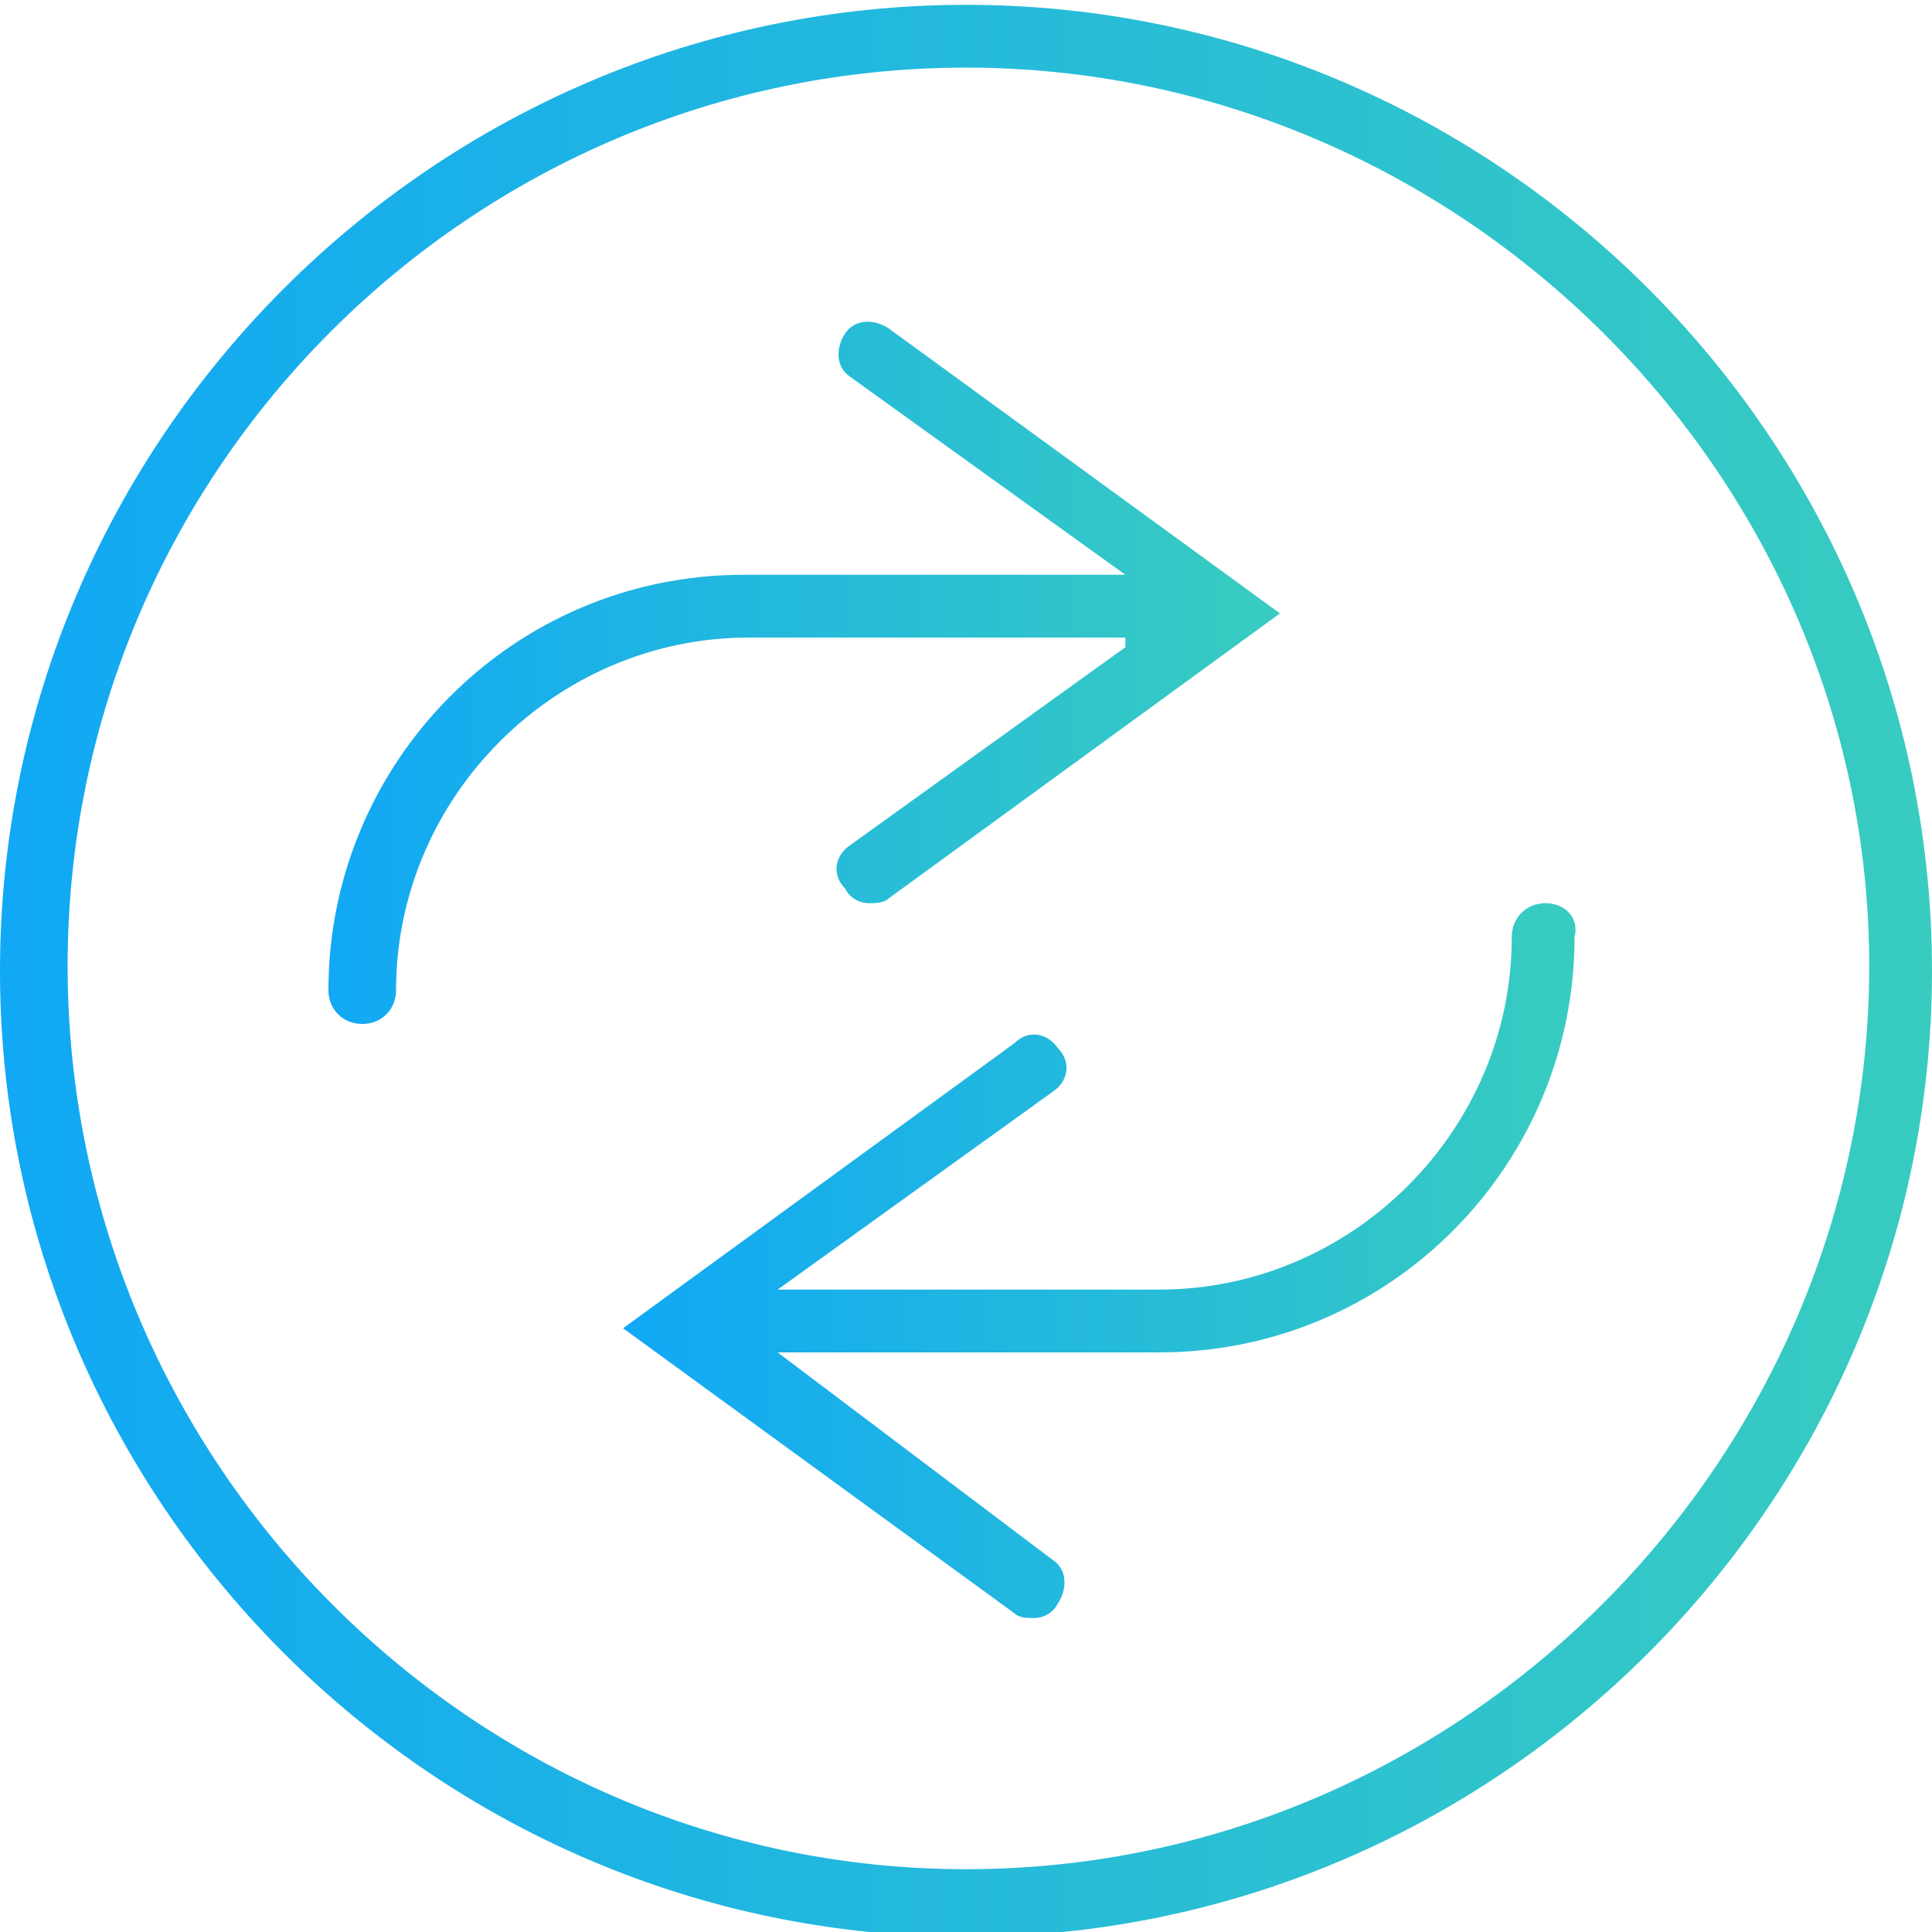
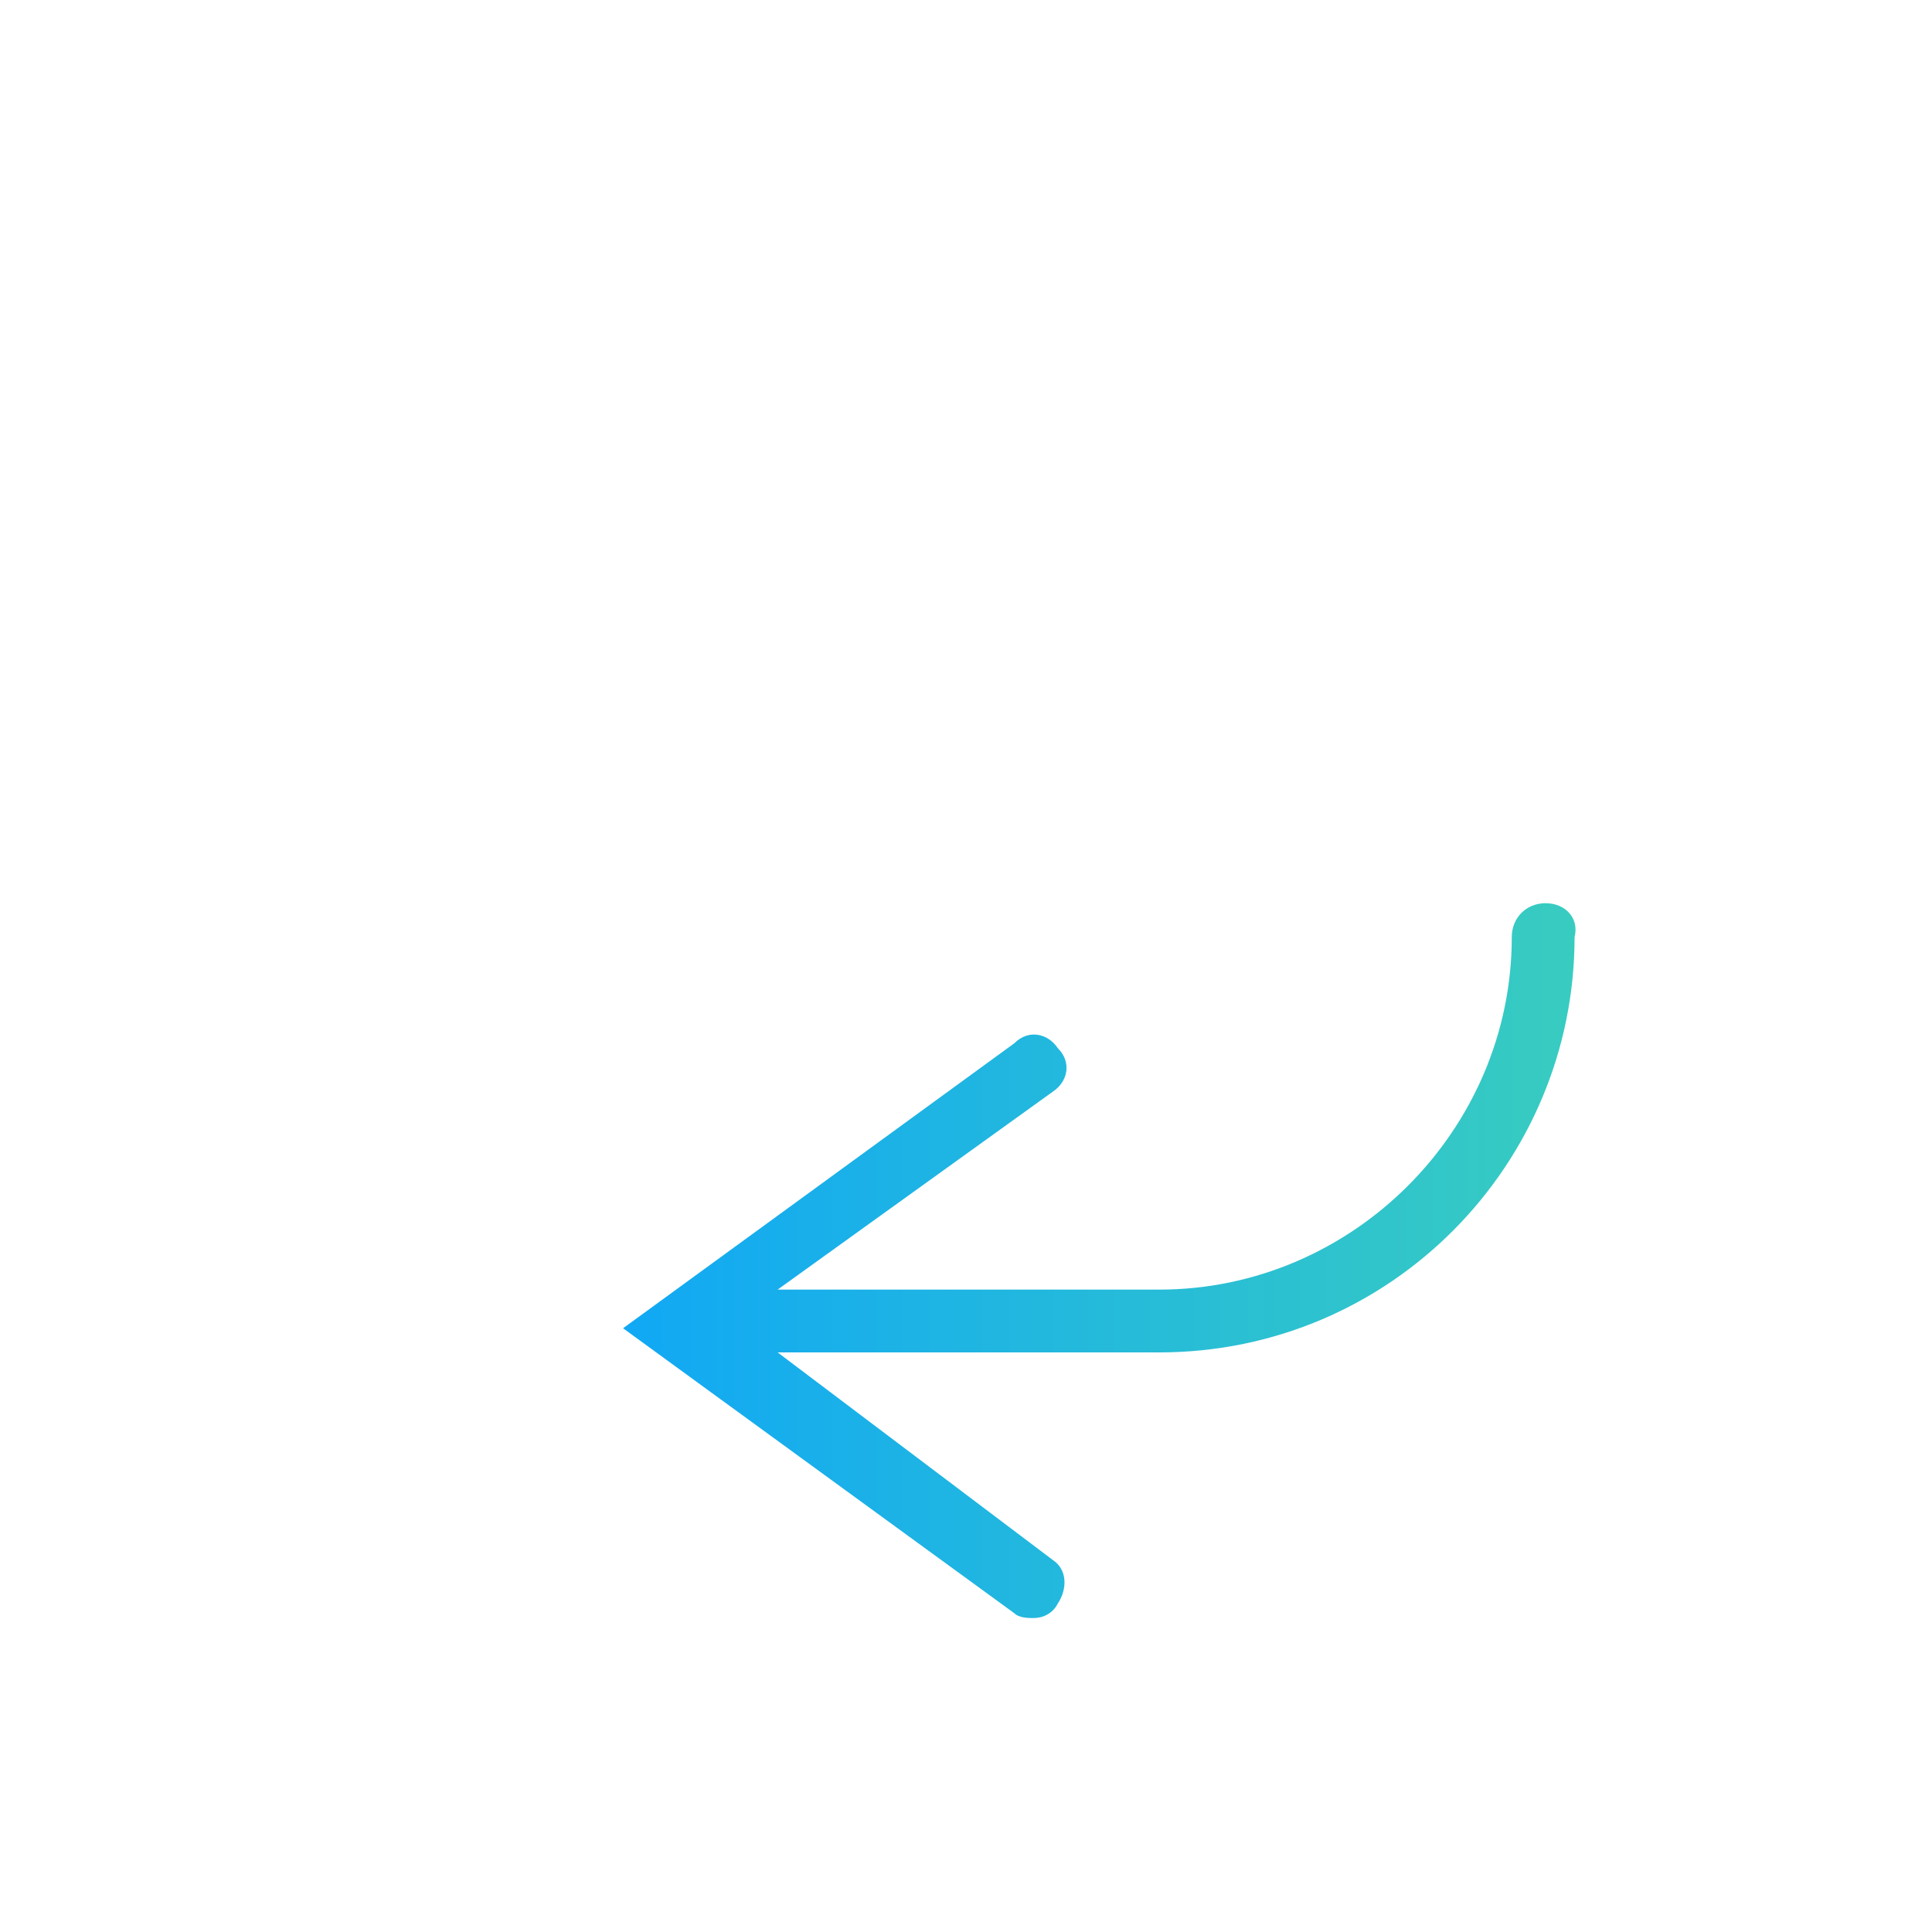
<svg xmlns="http://www.w3.org/2000/svg" id="Layer_1" viewBox="0 0 40 40">
  <style>.st0{fill:url(#SVGID_1_)}.st1{fill:url(#SVGID_2_)}.st2{fill:url(#SVGID_3_)}</style>
  <linearGradient id="SVGID_1_" gradientUnits="userSpaceOnUse" x1="6.736" y1="14.054" x2="26.495" y2="14.054">
    <stop offset="0" stop-color="#11a8f5" />
    <stop offset="1" stop-color="#38ccc0" />
  </linearGradient>
-   <path class="st0" d="M23.3 13.4l-5.7 4.1c-.3.2-.4.6-.1.9.1.2.3.3.5.3.1 0 .3 0 .4-.1l8.1-5.9-8.1-5.9c-.3-.2-.7-.2-.9.1-.2.3-.2.7.1.9l5.7 4.1h-7.9c-4.8 0-8.6 3.9-8.6 8.6 0 .4.3.7.7.7.4 0 .7-.3.7-.7 0-4 3.3-7.3 7.3-7.3h7.8z" />
  <linearGradient id="SVGID_2_" gradientUnits="userSpaceOnUse" x1=".083" y1="20.042" x2="40" y2="20.042">
    <stop offset="0" stop-color="#11a8f5" />
    <stop offset="1" stop-color="#38ccc0" />
  </linearGradient>
-   <path class="st1" d="M20 .1c-11 0-20 9-20 20s9 20 20 20 20-9 20-20-9-20-20-20zm0 38.6C9.8 38.7 1.4 30.3 1.4 20S9.8 1.4 20 1.4 38.7 9.8 38.7 20 30.3 38.7 20 38.7z" />
  <linearGradient id="SVGID_3_" gradientUnits="userSpaceOnUse" x1="12.923" y1="26.029" x2="32.682" y2="26.029">
    <stop offset="0" stop-color="#11a8f5" />
    <stop offset="1" stop-color="#38ccc0" />
  </linearGradient>
  <path class="st2" d="M32 18.7c-.4 0-.7.3-.7.7 0 4-3.3 7.3-7.3 7.3h-7.9l5.7-4.1c.3-.2.4-.6.1-.9-.2-.3-.6-.4-.9-.1l-8.1 5.9 8.1 5.9c.1.1.3.1.4.1.2 0 .4-.1.5-.3.2-.3.2-.7-.1-.9L16.1 28H24c4.8 0 8.6-3.9 8.6-8.6.1-.4-.2-.7-.6-.7z" />
</svg>